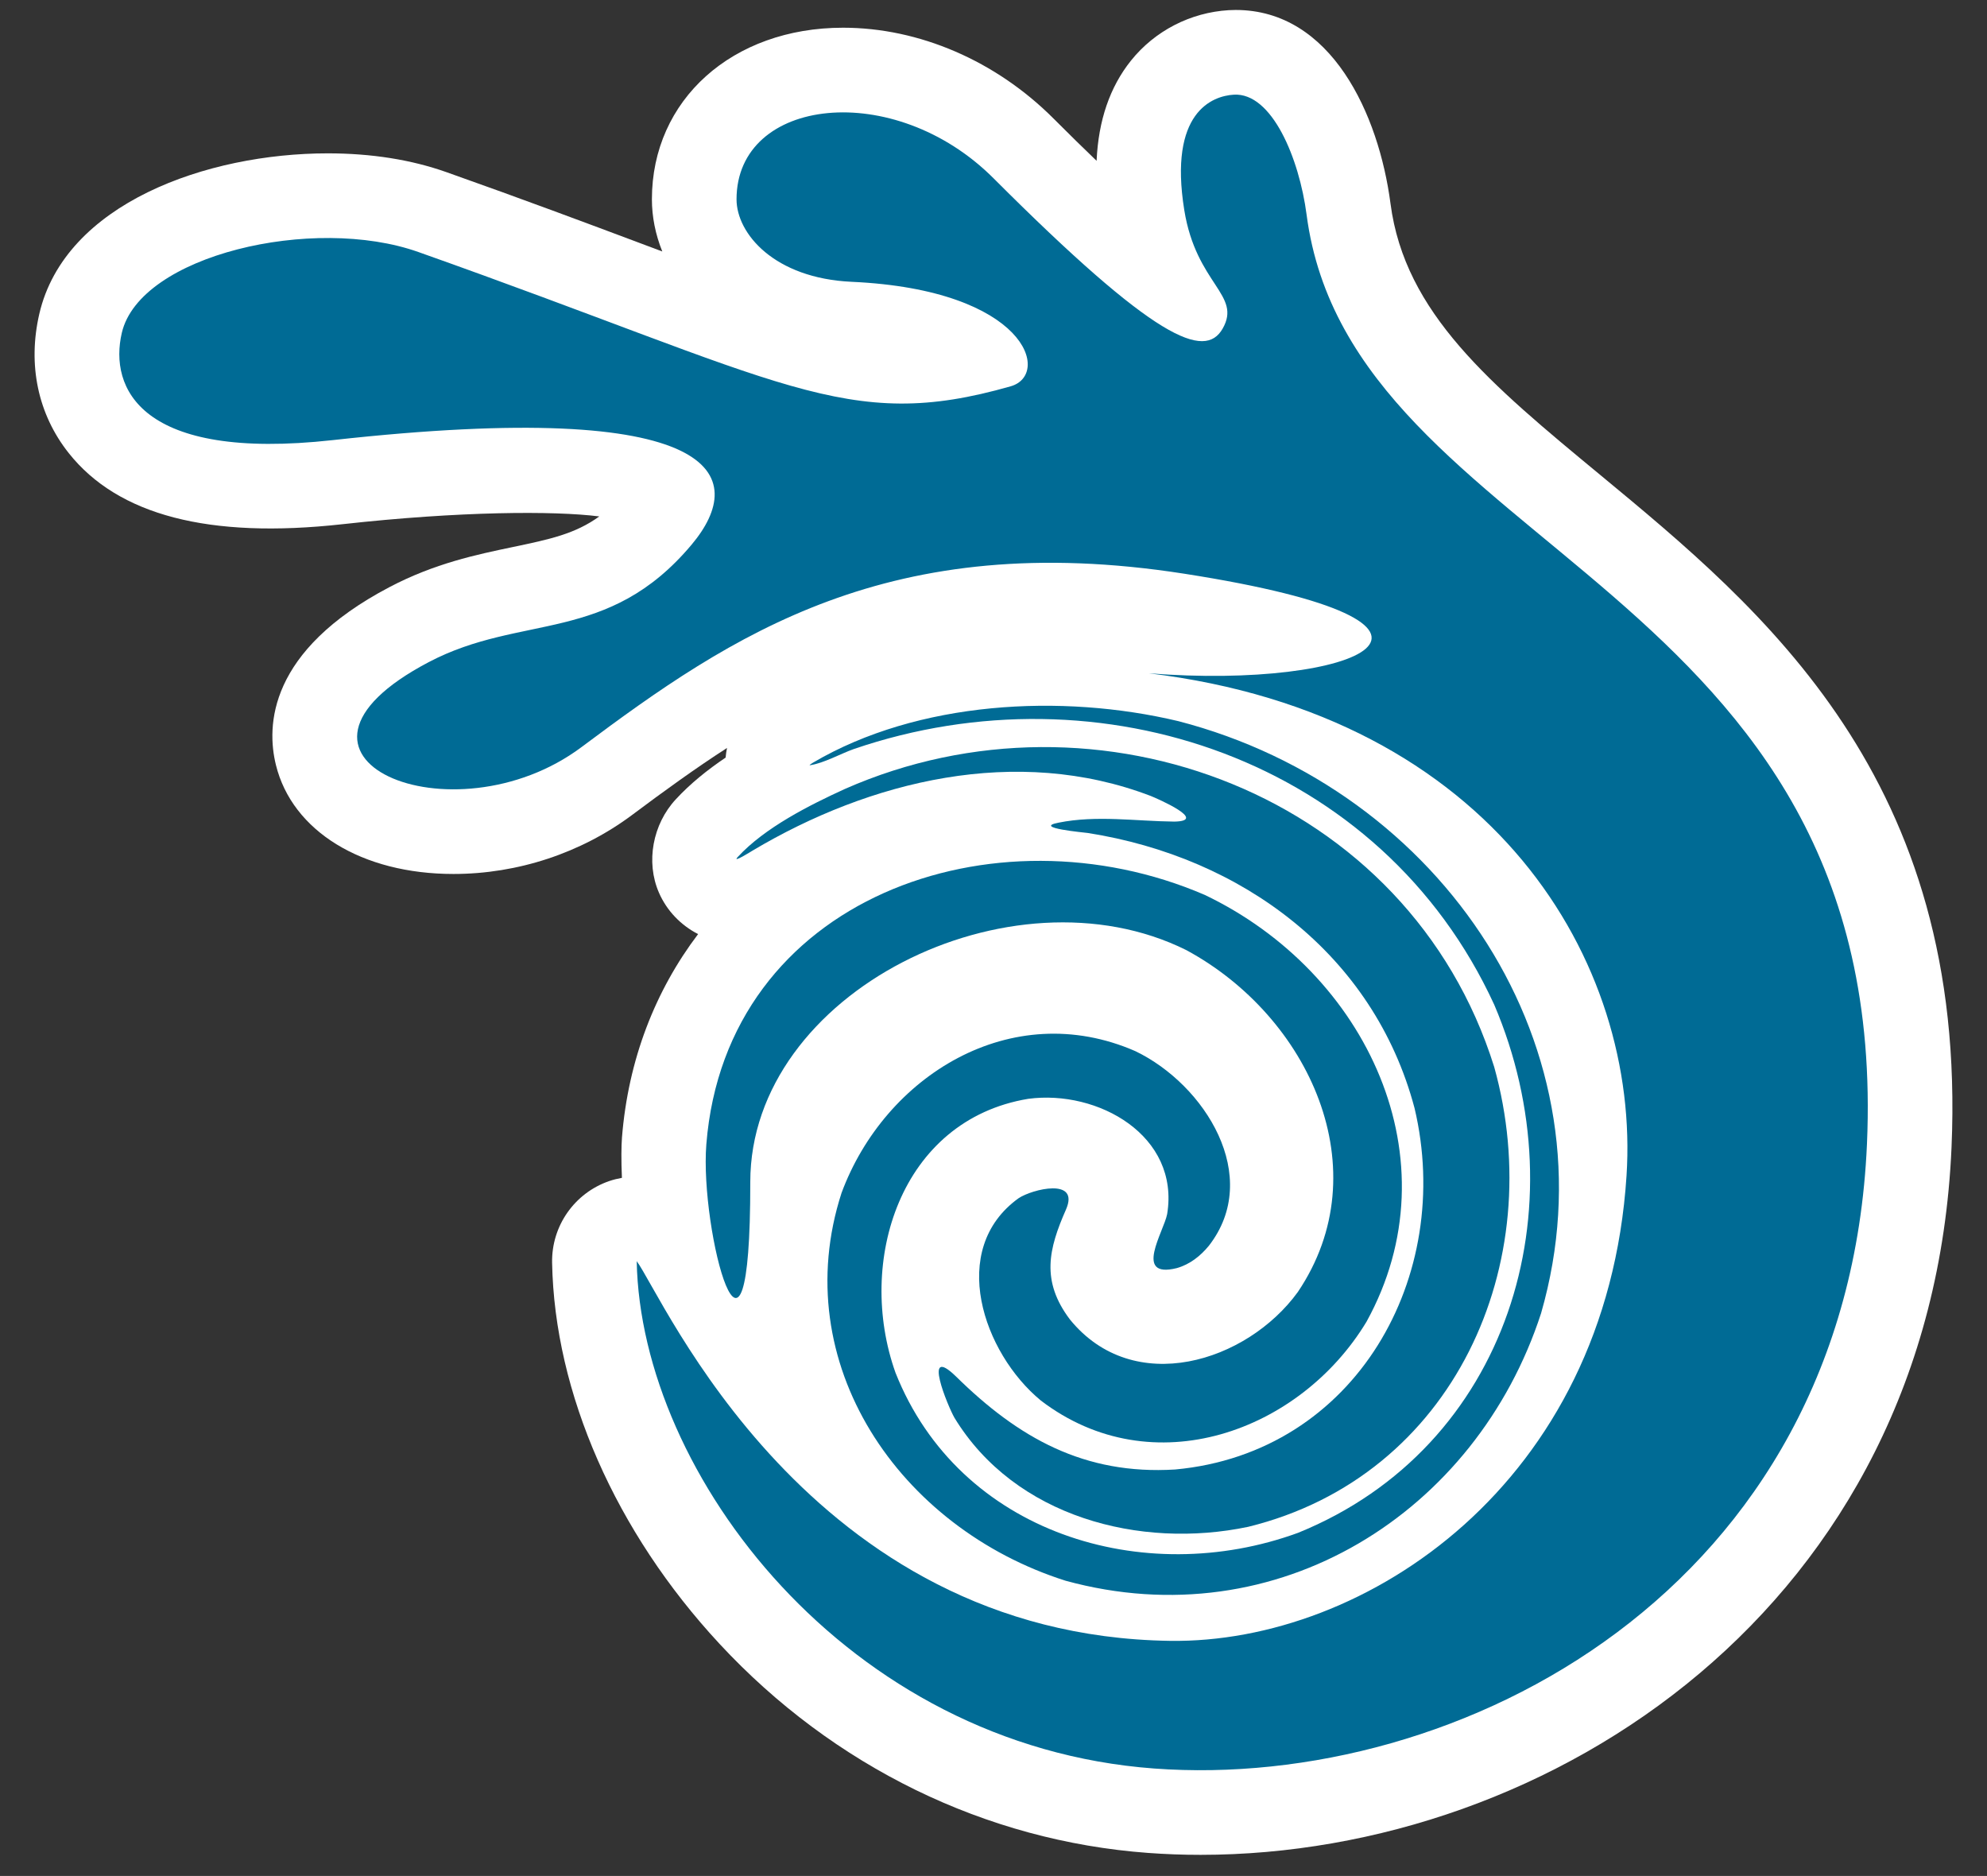
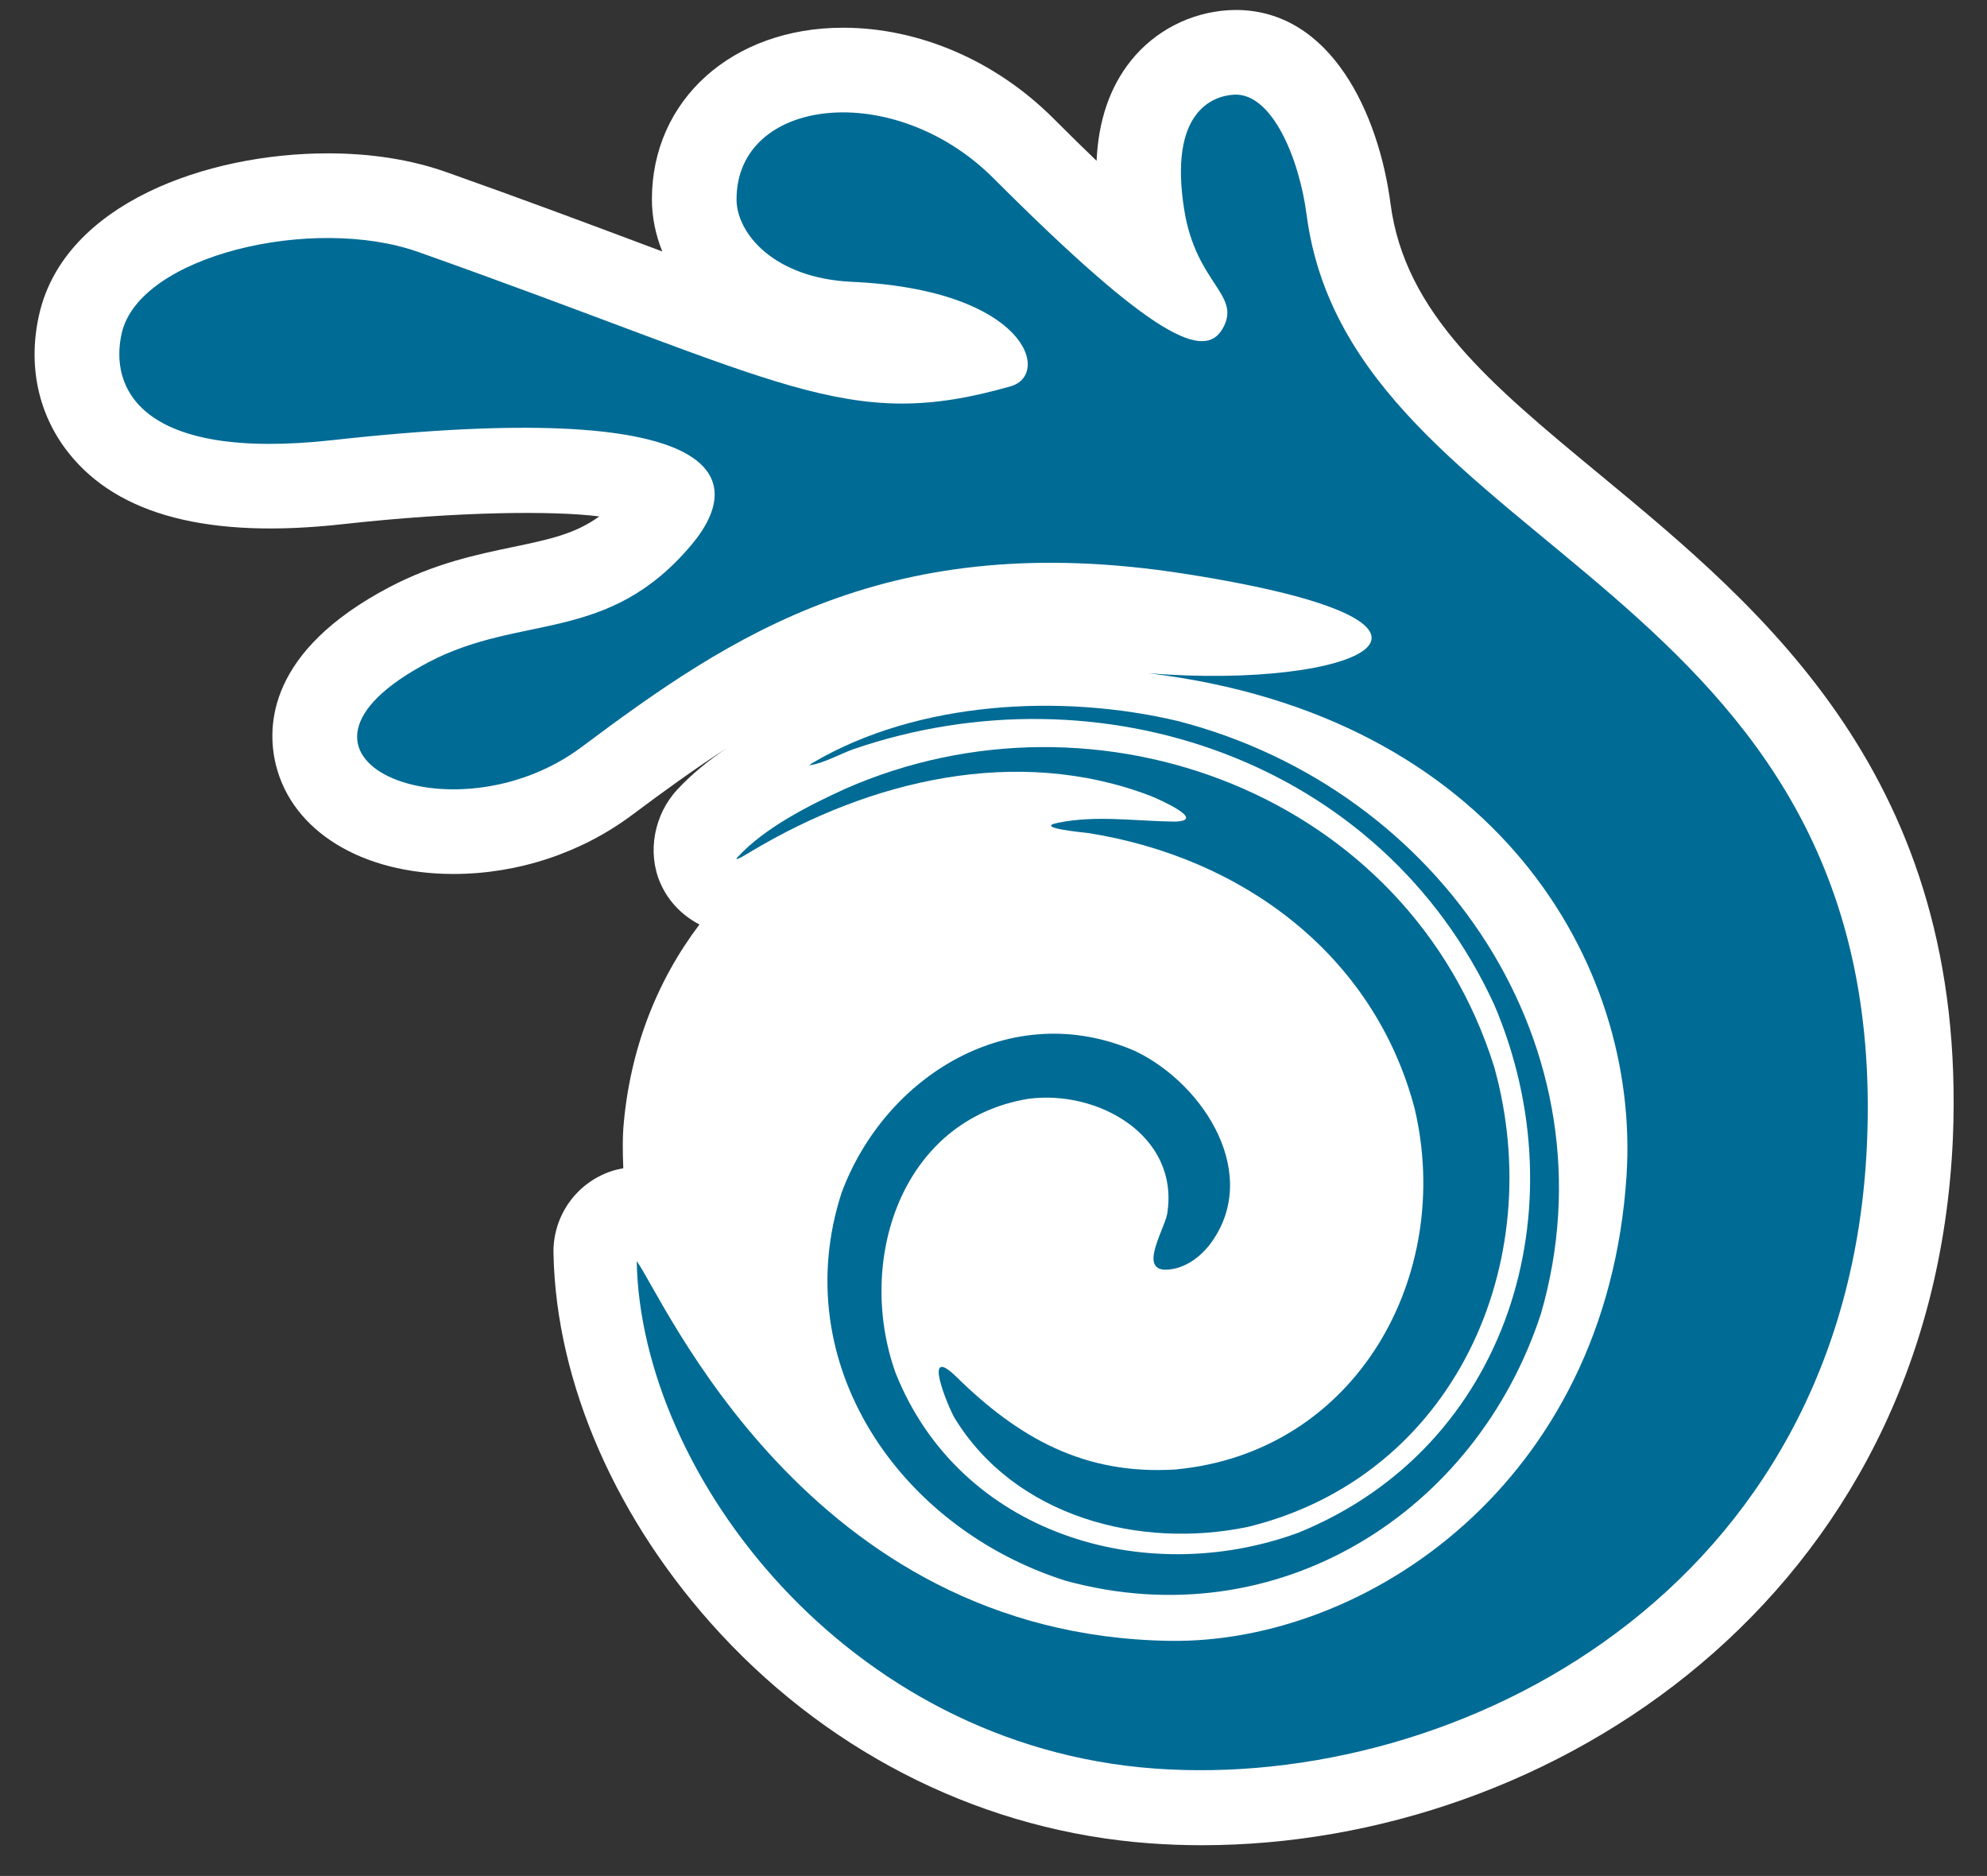
<svg xmlns="http://www.w3.org/2000/svg" version="1.1" id="Capa_1" x="0px" y="0px" width="357px" height="337px" viewBox="0 0 357 337" xml:space="preserve">
  <rect x="0" y="0" width="357" height="337" fill="#333333" stroke="none" />
  <g>
-     <path fill="#FFFFFF" d="M287.437,85.256c-19.574-16.175-35.027-28.951-37.607-48.67c-2.1-16.051-10.637-34.795-27.811-34.795   c-0.301,0-0.949,0.021-1.252,0.037c-6.881,0.411-13.281,3.713-17.568,9.061c-3.791,4.73-5.855,10.757-6.176,18.001   c-2.338-2.242-4.918-4.767-7.758-7.613c-10.352-10.358-24.127-16.298-37.796-16.298c-19.898,0-34.343,12.962-34.343,30.822   c0,3.112,0.627,6.297,1.866,9.374c-1.173-0.44-2.376-0.891-3.609-1.354c-9.936-3.726-21.192-7.945-35.156-12.89   c-6.333-2.245-13.514-3.382-21.34-3.382c-21.737,0-47.225,9.018-51.819,28.818C4.939,65.542,6.819,74.433,12.354,81.4   c8.851,11.148,25.171,15.432,49.156,12.771c21.054-2.339,38.032-2.432,46.161-1.398c-4.352,3.155-8.985,4.126-15.479,5.485   c-6.61,1.381-14.103,2.947-22.222,7.214c-21.782,11.442-22.128,24.93-20.396,31.951c2.936,11.893,15.455,19.578,31.899,19.578   c11.554,0,22.959-3.769,32.117-10.618c5.762-4.312,11.361-8.361,17.029-12.017c-0.12,0.584-0.199,1.156-0.248,1.728   c-3.257,2.195-6.356,4.678-8.97,7.517c-4.108,4.433-5.426,11.221-3.005,16.762c1.43,3.277,3.96,5.851,7.029,7.43   c-7.697,10.155-12.564,22.57-13.677,36.549c-0.118,1.48-0.148,4.061-0.01,7.237c-0.762,0.139-1.519,0.321-2.266,0.574   c-6.248,2.145-10.4,8.069-10.277,14.673c0.436,23.385,11.396,48.335,30.068,68.452c20.493,22.077,47.832,35.423,76.986,37.571   c3.104,0.231,6.287,0.347,9.459,0.347c62.719,0,131.324-44.531,134.918-127.062C353.515,139.874,316.874,109.588,287.437,85.256z" />
+     <path fill="#FFFFFF" d="M287.437,85.256c-19.574-16.175-35.027-28.951-37.607-48.67c-2.1-16.051-10.637-34.795-27.811-34.795   c-0.301,0-0.949,0.021-1.252,0.037c-6.881,0.411-13.281,3.713-17.568,9.061c-3.791,4.73-5.855,10.757-6.176,18.001   c-2.338-2.242-4.918-4.767-7.758-7.613c-10.352-10.358-24.127-16.298-37.796-16.298c-19.898,0-34.343,12.962-34.343,30.822   c0,3.112,0.627,6.297,1.866,9.374c-1.173-0.44-2.376-0.891-3.609-1.354c-9.936-3.726-21.192-7.945-35.156-12.89   c-6.333-2.245-13.514-3.382-21.34-3.382c-21.737,0-47.225,9.018-51.819,28.818C4.939,65.542,6.819,74.433,12.354,81.4   c8.851,11.148,25.171,15.432,49.156,12.771c21.054-2.339,38.032-2.432,46.161-1.398c-4.352,3.155-8.985,4.126-15.479,5.485   c-6.61,1.381-14.103,2.947-22.222,7.214c-21.782,11.442-22.128,24.93-20.396,31.951c2.936,11.893,15.455,19.578,31.899,19.578   c11.554,0,22.959-3.769,32.117-10.618c5.762-4.312,11.361-8.361,17.029-12.017c-3.257,2.195-6.356,4.678-8.97,7.517c-4.108,4.433-5.426,11.221-3.005,16.762c1.43,3.277,3.96,5.851,7.029,7.43   c-7.697,10.155-12.564,22.57-13.677,36.549c-0.118,1.48-0.148,4.061-0.01,7.237c-0.762,0.139-1.519,0.321-2.266,0.574   c-6.248,2.145-10.4,8.069-10.277,14.673c0.436,23.385,11.396,48.335,30.068,68.452c20.493,22.077,47.832,35.423,76.986,37.571   c3.104,0.231,6.287,0.347,9.459,0.347c62.719,0,131.324-44.531,134.918-127.062C353.515,139.874,316.874,109.588,287.437,85.256z" />
    <path fill="#006B95" d="M234.751,38.556c-1.316-10.074-6.213-21.959-13.078-21.548c-3.861,0.23-11.736,3.148-8.895,20.742   c2.158,13.358,10.375,15.185,6.893,21.281c-3.209,5.628-12.023,2.155-41.164-27.003c-17.879-17.89-46.175-14.6-46.175,3.774   c0,6.151,6.776,14.188,20.686,14.822c31.47,1.43,35.89,16.68,28.578,18.768c-29.646,8.472-40.265-0.683-106.448-24.127   c-18.841-6.676-50.027,0.584-53.265,14.541c-2.282,9.836,3.238,23.103,37.948,19.251c70-7.761,74.777,6.463,64.422,18.792   c-15.039,17.909-30.533,12.323-47.209,21.087c-32.613,17.133,4.256,32.602,27.438,15.271   c26.963-20.163,55.324-39.413,108.296-31.145c58.035,9.062,31.057,20.87-6.371,17.888c62.074,7.507,88.291,52.063,85.83,90.235   c-3.564,55.363-46.951,84.084-82.023,83.579c-65.18-0.931-91.134-61.937-95.817-68.208c0.713,38.26,37.657,87.058,92.972,91.142   c54.549,4.025,124.564-31.858,128.066-112.216C339.837,104.391,242.751,99.75,234.751,38.556z" />
    <g>
-       <path fill="#006B95" d="M213.147,170.681c22.08,11.926,34.83,39.503,20.025,61.428c-9.143,12.588-29.508,19.004-40.943,4.92    c-5.238-6.935-3.822-12.683-0.697-19.766c2.506-5.772-6.086-3.644-8.529-2.01c-12.753,9.187-6.372,27.8,4.008,36.345    c20.07,15.325,46.594,5.563,58.506-14.158c16.01-29.038,0.105-62.744-29.066-76.679c-37.779-16.293-86.009,0.418-89.544,44.799    c-1.233,15.495,7.926,49.681,7.895,6.803C134.782,178.196,181.726,155.042,213.147,170.681z" />
      <path fill="#006B95" d="M191.442,283.963c38.066,10.438,73.812-12.252,85.439-48.042c13.664-47.478-17.781-94.106-65.178-106.375    c-20.99-4.995-46.78-3.619-65.605,7.442c-0.016,0.009-0.897,0.534-0.565,0.477c2.461-0.351,5.52-2.079,7.882-2.911    c44.131-15.096,94.82,1.884,115.057,45.949c15.535,36.413,2.658,79.47-35.25,94.855c-27.732,10.138-60.887,0.118-72.332-28.767    c-7.1-19.909,0.836-45.379,23.846-49.195c12.553-1.677,27.266,6.629,24.965,20.707c-0.602,3.139-6.135,11.657,1.73,9.703    c2.346-0.664,4.232-2.159,5.752-4c9.697-12.459-0.703-28.969-13.191-34.974c-22.326-9.751-45.033,4.48-52.799,25.483    C141.315,244.88,161.527,274.468,191.442,283.963z" />
      <path fill="#006B95" d="M135.188,152.819c21.097-12.568,47.441-19.059,71.564-9.831c1.273,0.51,10.387,4.49,4.242,4.606    c-6.895-0.072-13.994-1.186-20.811,0.193c-4.771,0.916,4.697,1.77,5.246,1.851c27.652,4.337,51.359,21.736,58.717,49.422    c7.152,30.113-10.48,61.933-43.014,64.923c-16.307,1-28.137-5.658-39.349-16.691c-6.213-6.05-1.44,5.42-0.301,7.395    c10.865,17.831,33.338,23.672,52.777,19.593c37.039-9.093,54.008-47.422,44.205-82.599c-15.314-48.997-71.33-69.939-116.646-49.96    c-6.395,2.918-14.424,6.967-19.266,12.227C131.396,155.198,135.084,152.881,135.188,152.819z" />
    </g>
  </g>
</svg>